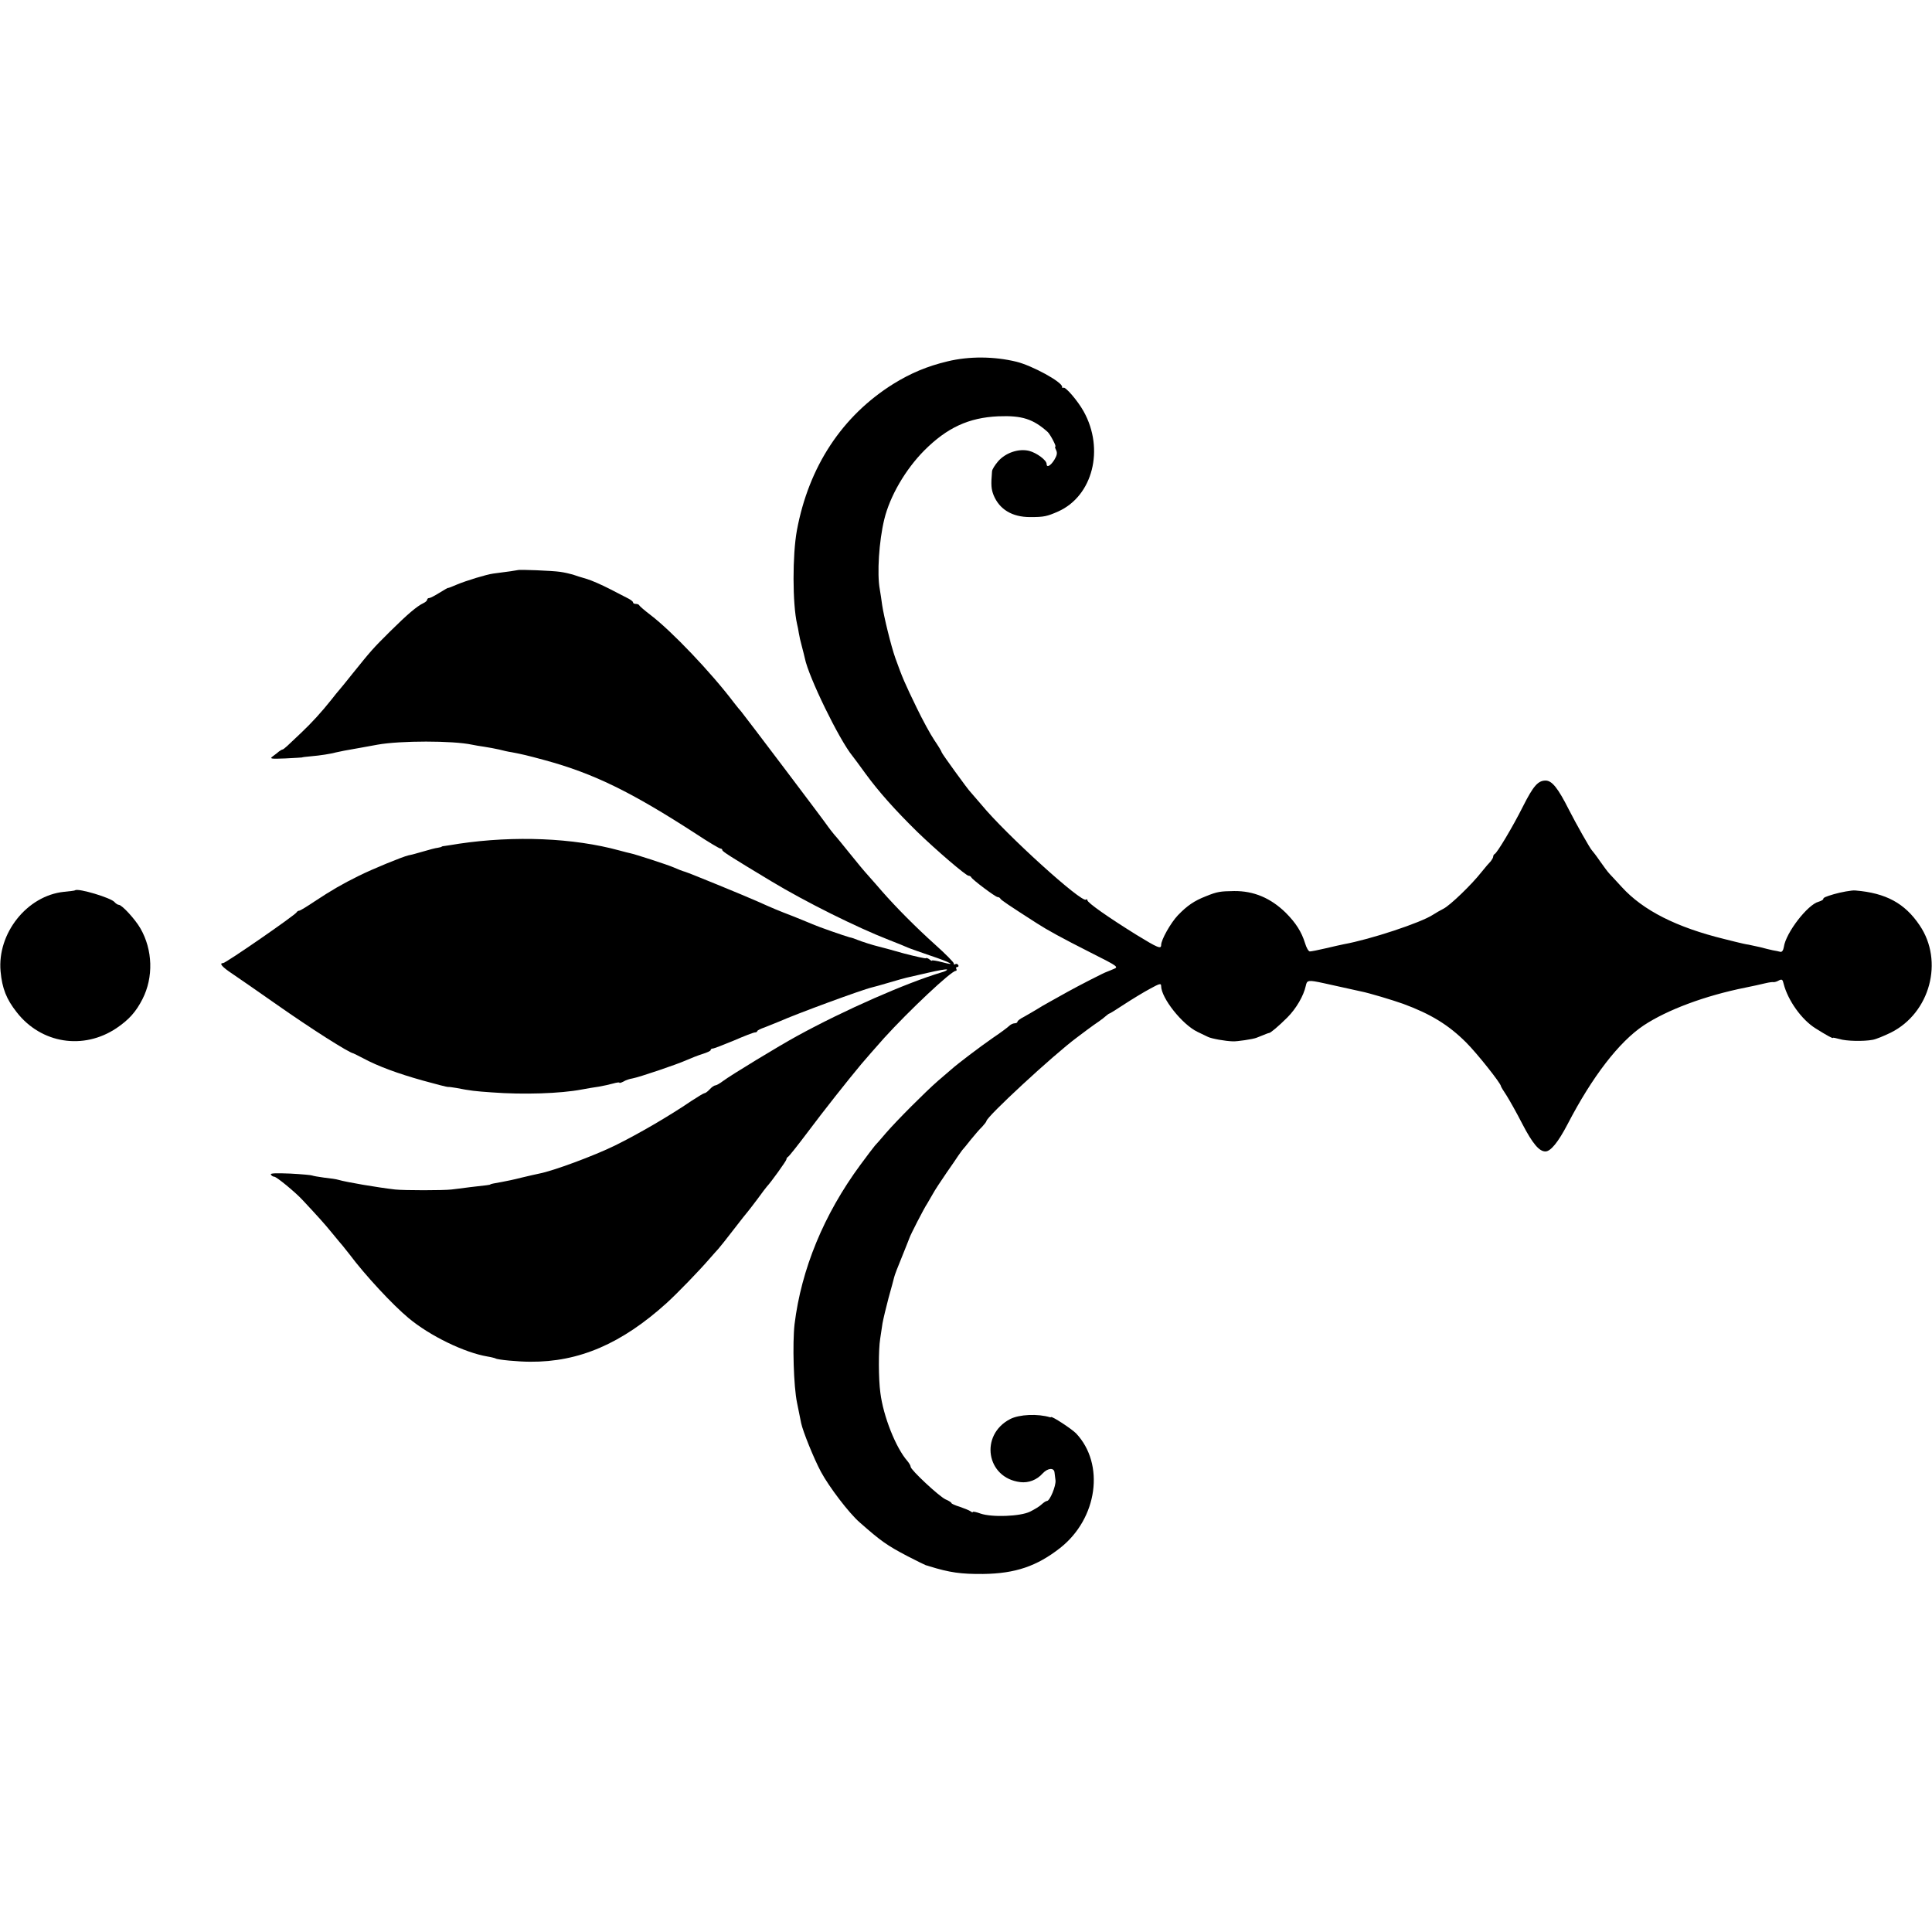
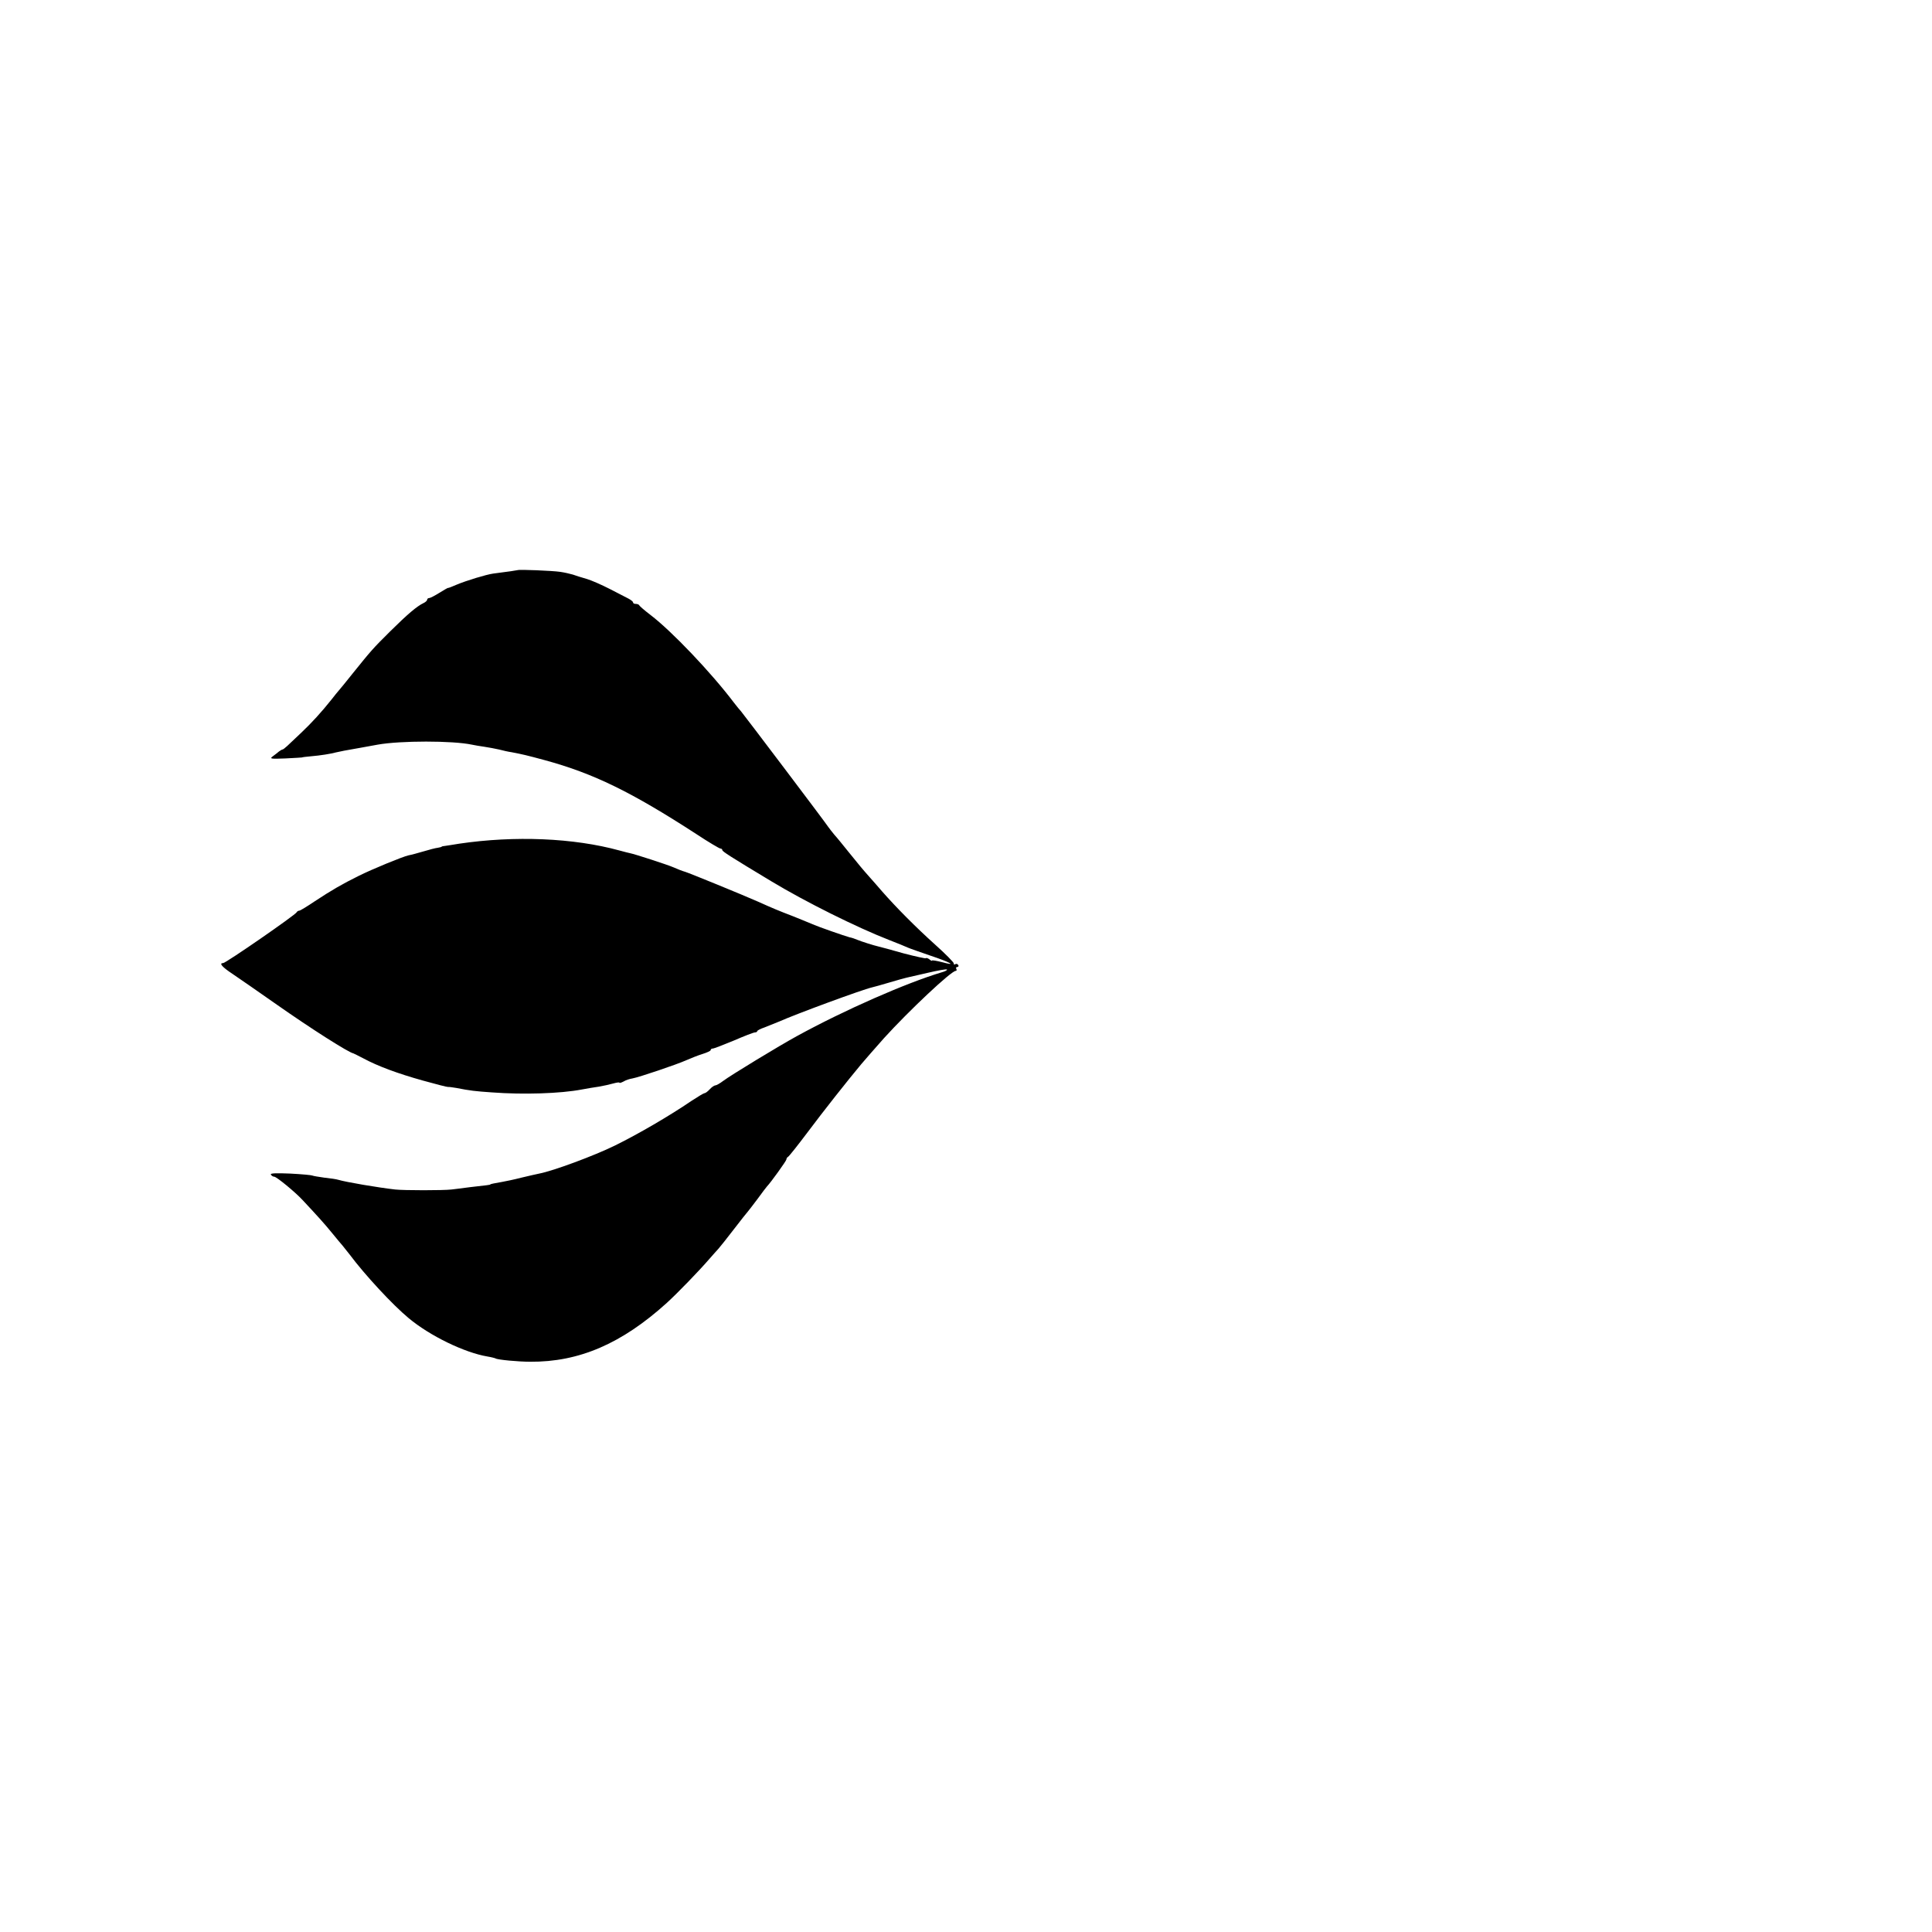
<svg xmlns="http://www.w3.org/2000/svg" version="1.0" width="995pt" height="995pt" viewBox="0 0 995 995" preserveAspectRatio="xMidYMid meet">
  <g transform="translate(0,995) scale(0.1,-0.1)" fill="#000000" stroke="none">
-     <path d="M4880 8089 c-105 -25 -190 -61 -279 -116 -264 -165 -436 -426 -497 -755 -23 -126 -23 -376 1 -482 3 -11 7 -32 9 -46 2 -14 9 -45 16 -70 7 -25 13 -52 15 -60 19 -96 177 -420 245 -503 6 -7 36 -48 68 -92 68 -93 152 -187 266 -299 98 -95 251 -226 264 -226 6 0 12 -4 14 -8 5 -12 125 -102 136 -102 6 0 12 -4 14 -8 3 -7 43 -34 188 -127 56 -36 125 -74 279 -152 141 -71 143 -73 115 -84 -16 -7 -31 -13 -34 -14 -10 -2 -146 -72 -200 -102 -30 -17 -73 -41 -95 -53 -22 -12 -53 -30 -70 -41 -16 -10 -45 -26 -62 -36 -18 -9 -33 -20 -33 -25 0 -4 -6 -8 -14 -8 -8 0 -21 -6 -28 -13 -7 -7 -44 -35 -83 -61 -68 -47 -184 -135 -215 -163 -8 -7 -40 -34 -70 -60 -66 -58 -209 -201 -268 -269 -23 -27 -48 -56 -56 -64 -7 -8 -41 -53 -75 -99 -188 -255 -304 -537 -339 -821 -11 -98 -5 -321 13 -405 9 -44 18 -91 21 -104 9 -43 66 -184 102 -251 42 -78 144 -212 199 -260 110 -97 141 -119 248 -175 47 -24 89 -45 93 -46 4 -1 12 -3 17 -5 106 -33 165 -41 278 -40 166 2 277 40 397 134 193 152 231 432 82 590 -24 24 -123 89 -129 84 -2 -1 -4 -2 -5 -1 -63 19 -158 15 -205 -9 -159 -82 -124 -304 52 -325 42 -5 85 11 115 45 26 28 59 31 61 4 1 -6 3 -24 5 -40 3 -28 -29 -106 -44 -106 -5 0 -17 -8 -28 -18 -10 -10 -37 -26 -59 -37 -51 -25 -197 -30 -255 -10 -22 8 -40 12 -40 8 0 -3 -6 -1 -12 4 -7 5 -32 15 -55 23 -24 7 -43 16 -43 19 0 3 -13 12 -30 19 -33 15 -180 152 -180 168 0 6 -8 19 -17 30 -59 67 -124 230 -139 351 -10 71 -10 223 -1 278 3 22 9 58 12 80 4 22 18 81 31 130 14 50 27 98 29 107 2 10 20 57 40 105 20 49 37 93 39 98 3 12 75 153 91 176 5 9 19 32 29 50 10 19 42 67 70 108 28 40 56 81 61 89 6 9 15 21 20 28 6 6 26 31 45 55 19 23 45 54 58 66 12 13 22 26 22 29 0 22 344 340 465 430 11 8 36 27 56 42 20 15 47 34 59 42 12 8 28 21 36 28 7 6 15 12 17 12 3 0 38 22 79 49 40 26 99 62 131 79 49 27 57 29 57 14 0 -61 108 -198 187 -236 21 -10 45 -22 54 -26 18 -9 89 -22 129 -23 21 -1 102 11 120 18 3 1 18 7 33 13 16 7 30 12 33 12 7 0 48 34 94 80 46 46 84 112 95 163 6 30 12 31 95 13 14 -3 57 -13 95 -21 39 -9 81 -18 95 -21 41 -8 161 -44 217 -64 141 -52 233 -108 324 -199 57 -57 179 -211 179 -225 0 -3 13 -24 29 -48 15 -24 52 -89 81 -146 53 -102 87 -142 119 -142 27 0 66 48 114 140 127 245 265 424 392 509 121 80 315 153 525 195 39 8 72 15 105 23 17 4 34 6 38 5 4 -1 17 2 27 8 17 9 21 6 26 -17 22 -85 92 -184 164 -229 59 -37 90 -54 90 -49 0 2 15 -1 33 -6 35 -11 125 -13 172 -4 17 3 58 20 93 37 202 101 274 368 148 553 -76 113 -173 166 -331 179 -17 2 -76 -9 -110 -19 -44 -13 -55 -18 -55 -25 0 -4 -11 -10 -24 -14 -56 -14 -169 -160 -179 -233 -3 -18 -10 -27 -18 -25 -8 2 -25 6 -39 8 -14 3 -43 10 -65 16 -22 5 -49 11 -60 13 -11 1 -40 8 -65 14 -25 6 -52 13 -60 15 -245 60 -418 147 -528 268 -26 28 -54 59 -62 67 -9 9 -31 39 -50 66 -19 28 -38 52 -41 55 -9 8 -83 139 -119 210 -56 111 -87 150 -120 150 -39 0 -63 -27 -117 -134 -52 -104 -133 -239 -145 -244 -4 -2 -8 -8 -8 -14 0 -5 -6 -15 -12 -23 -7 -7 -29 -32 -48 -56 -50 -64 -162 -172 -196 -189 -16 -8 -40 -22 -54 -31 -62 -41 -322 -127 -460 -152 -14 -3 -56 -12 -93 -21 -38 -9 -74 -16 -81 -16 -7 0 -18 19 -25 43 -18 58 -47 104 -100 157 -77 75 -164 112 -265 111 -72 -1 -87 -3 -146 -27 -59 -23 -96 -48 -144 -98 -37 -39 -86 -126 -86 -153 0 -22 -17 -15 -128 53 -143 89 -252 165 -252 178 0 5 -3 6 -7 3 -20 -20 -411 334 -538 488 -28 33 -53 62 -56 65 -11 9 -149 200 -149 205 0 4 -17 32 -38 63 -21 31 -62 107 -91 167 -62 128 -73 153 -110 256 -22 62 -59 213 -68 274 -3 22 -8 58 -12 80 -15 80 -4 249 23 360 29 120 109 257 206 355 118 118 229 169 381 176 123 5 180 -14 255 -81 14 -14 46 -75 39 -75 -3 0 -1 -8 4 -18 7 -14 5 -27 -9 -50 -20 -32 -40 -42 -40 -21 0 19 -51 57 -90 67 -53 13 -120 -9 -159 -53 -17 -20 -32 -43 -32 -53 -6 -70 -4 -91 8 -122 30 -73 95 -113 188 -113 71 0 86 3 145 29 178 80 239 321 131 515 -31 56 -96 131 -105 122 -3 -3 -6 -1 -6 5 0 25 -154 109 -235 129 -115 28 -244 29 -355 2z" />
-     <path d="M2667 7014 c-2 -1 -54 -9 -127 -18 -36 -5 -138 -36 -188 -57 -23 -10 -43 -18 -45 -17 -1 1 -21 -11 -44 -25 -24 -15 -47 -27 -53 -27 -5 0 -10 -4 -10 -8 0 -5 -8 -13 -19 -18 -34 -16 -83 -58 -170 -144 -91 -90 -101 -102 -196 -220 -33 -41 -64 -80 -70 -86 -5 -6 -23 -27 -38 -47 -51 -64 -101 -119 -156 -171 -30 -28 -62 -59 -72 -68 -11 -10 -21 -18 -24 -18 -3 0 -11 -5 -18 -10 -7 -6 -21 -17 -32 -25 -18 -13 -11 -14 65 -11 47 2 85 5 85 5 0 1 21 4 46 6 49 4 104 13 129 20 8 2 27 6 43 9 38 7 136 24 172 31 117 21 386 21 485 0 14 -3 43 -8 65 -11 22 -3 56 -10 75 -14 19 -5 49 -12 65 -14 57 -11 75 -15 171 -41 250 -68 445 -163 781 -381 62 -41 118 -74 123 -74 6 0 10 -4 10 -8 0 -7 37 -31 253 -161 176 -106 439 -237 606 -302 42 -16 85 -34 96 -39 11 -5 63 -23 115 -41 105 -35 142 -56 61 -34 -28 7 -51 11 -51 8 0 -3 -6 0 -13 6 -8 6 -16 9 -19 6 -2 -2 -53 9 -114 25 -60 17 -118 33 -128 35 -30 7 -89 26 -111 35 -11 5 -29 11 -40 13 -23 6 -161 54 -190 67 -11 5 -56 23 -100 41 -76 29 -109 43 -180 75 -79 35 -353 147 -376 154 -15 4 -42 15 -60 23 -32 14 -202 69 -224 73 -5 1 -30 7 -55 14 -237 65 -540 77 -825 35 -27 -5 -59 -9 -70 -11 -11 -1 -20 -3 -20 -4 0 -2 -9 -4 -20 -6 -11 -1 -45 -10 -75 -19 -30 -9 -64 -18 -76 -20 -31 -7 -187 -71 -257 -106 -85 -42 -140 -74 -225 -130 -40 -27 -76 -49 -81 -49 -5 0 -11 -4 -13 -8 -5 -13 -365 -262 -379 -262 -23 0 -4 -21 49 -56 31 -21 131 -90 222 -154 185 -130 376 -251 400 -255 3 -1 25 -12 50 -25 76 -41 179 -79 308 -115 68 -19 127 -34 130 -33 4 1 23 -2 42 -5 71 -14 97 -17 185 -23 160 -12 351 -6 461 15 27 5 67 12 90 15 22 4 55 11 72 16 18 5 32 7 32 4 0 -3 9 0 21 6 11 7 32 14 46 16 34 6 229 72 278 94 23 10 60 25 83 32 23 7 42 16 42 20 0 5 5 8 11 8 6 0 55 19 108 41 53 23 102 42 109 42 6 0 12 3 12 7 0 3 17 12 38 19 20 8 55 22 77 31 85 38 424 163 476 175 9 2 49 13 89 25 40 12 80 23 89 25 9 2 58 13 109 25 51 12 96 20 99 17 3 -3 -10 -10 -29 -15 -180 -54 -498 -193 -744 -328 -90 -49 -340 -201 -380 -231 -17 -13 -35 -23 -41 -23 -5 0 -18 -9 -28 -20 -10 -11 -22 -20 -27 -20 -4 0 -34 -18 -66 -39 -116 -79 -276 -172 -396 -231 -106 -52 -316 -130 -389 -144 -12 -2 -53 -12 -92 -21 -38 -10 -83 -19 -100 -22 -41 -7 -60 -11 -60 -13 0 -2 -15 -4 -105 -14 -36 -5 -78 -10 -95 -12 -43 -5 -243 -5 -290 0 -88 10 -253 38 -293 50 -9 3 -42 8 -72 11 -30 4 -58 9 -62 11 -3 2 -54 7 -113 10 -74 3 -105 2 -100 -5 3 -6 11 -11 17 -11 12 0 108 -79 146 -120 83 -89 112 -121 152 -170 25 -30 49 -60 55 -66 5 -6 21 -26 35 -44 80 -107 222 -260 304 -328 110 -92 288 -178 406 -198 19 -3 38 -8 42 -10 10 -7 118 -17 178 -17 252 -2 472 93 704 303 57 52 168 167 217 224 19 22 41 46 49 55 8 9 44 54 80 101 36 47 68 87 71 90 3 3 25 32 50 65 24 33 46 62 49 65 18 18 100 132 100 139 0 5 4 11 8 13 5 2 50 59 102 128 80 107 204 264 275 349 21 25 71 82 118 135 129 142 346 346 369 346 5 0 6 5 3 10 -3 6 -1 10 5 10 6 0 8 5 5 10 -4 6 -11 8 -16 4 -5 -3 -8 -1 -7 4 2 4 -42 49 -97 98 -100 90 -199 190 -272 273 -21 24 -49 57 -63 72 -41 46 -52 60 -108 129 -29 36 -62 77 -75 91 -12 14 -26 33 -32 41 -13 21 -436 580 -449 595 -6 6 -22 26 -36 44 -118 156 -321 369 -430 452 -30 23 -56 45 -58 50 -2 4 -10 7 -18 7 -8 0 -14 3 -14 8 0 4 -10 12 -23 19 -12 6 -56 29 -97 50 -41 21 -95 45 -120 52 -25 7 -56 17 -70 22 -14 4 -43 11 -65 14 -40 6 -213 13 -218 9z" />
-     <path d="M387 5365 c-1 -2 -27 -5 -58 -8 -190 -20 -344 -214 -326 -410 8 -87 30 -143 83 -210 126 -162 344 -196 514 -82 65 44 101 85 134 150 57 112 53 253 -11 364 -27 47 -95 121 -111 121 -5 0 -15 6 -22 14 -17 22 -188 73 -203 61z" />
+     <path d="M2667 7014 c-2 -1 -54 -9 -127 -18 -36 -5 -138 -36 -188 -57 -23 -10 -43 -18 -45 -17 -1 1 -21 -11 -44 -25 -24 -15 -47 -27 -53 -27 -5 0 -10 -4 -10 -8 0 -5 -8 -13 -19 -18 -34 -16 -83 -58 -170 -144 -91 -90 -101 -102 -196 -220 -33 -41 -64 -80 -70 -86 -5 -6 -23 -27 -38 -47 -51 -64 -101 -119 -156 -171 -30 -28 -62 -59 -72 -68 -11 -10 -21 -18 -24 -18 -3 0 -11 -5 -18 -10 -7 -6 -21 -17 -32 -25 -18 -13 -11 -14 65 -11 47 2 85 5 85 5 0 1 21 4 46 6 49 4 104 13 129 20 8 2 27 6 43 9 38 7 136 24 172 31 117 21 386 21 485 0 14 -3 43 -8 65 -11 22 -3 56 -10 75 -14 19 -5 49 -12 65 -14 57 -11 75 -15 171 -41 250 -68 445 -163 781 -381 62 -41 118 -74 123 -74 6 0 10 -4 10 -8 0 -7 37 -31 253 -161 176 -106 439 -237 606 -302 42 -16 85 -34 96 -39 11 -5 63 -23 115 -41 105 -35 142 -56 61 -34 -28 7 -51 11 -51 8 0 -3 -6 0 -13 6 -8 6 -16 9 -19 6 -2 -2 -53 9 -114 25 -60 17 -118 33 -128 35 -30 7 -89 26 -111 35 -11 5 -29 11 -40 13 -23 6 -161 54 -190 67 -11 5 -56 23 -100 41 -76 29 -109 43 -180 75 -79 35 -353 147 -376 154 -15 4 -42 15 -60 23 -32 14 -202 69 -224 73 -5 1 -30 7 -55 14 -237 65 -540 77 -825 35 -27 -5 -59 -9 -70 -11 -11 -1 -20 -3 -20 -4 0 -2 -9 -4 -20 -6 -11 -1 -45 -10 -75 -19 -30 -9 -64 -18 -76 -20 -31 -7 -187 -71 -257 -106 -85 -42 -140 -74 -225 -130 -40 -27 -76 -49 -81 -49 -5 0 -11 -4 -13 -8 -5 -13 -365 -262 -379 -262 -23 0 -4 -21 49 -56 31 -21 131 -90 222 -154 185 -130 376 -251 400 -255 3 -1 25 -12 50 -25 76 -41 179 -79 308 -115 68 -19 127 -34 130 -33 4 1 23 -2 42 -5 71 -14 97 -17 185 -23 160 -12 351 -6 461 15 27 5 67 12 90 15 22 4 55 11 72 16 18 5 32 7 32 4 0 -3 9 0 21 6 11 7 32 14 46 16 34 6 229 72 278 94 23 10 60 25 83 32 23 7 42 16 42 20 0 5 5 8 11 8 6 0 55 19 108 41 53 23 102 42 109 42 6 0 12 3 12 7 0 3 17 12 38 19 20 8 55 22 77 31 85 38 424 163 476 175 9 2 49 13 89 25 40 12 80 23 89 25 9 2 58 13 109 25 51 12 96 20 99 17 3 -3 -10 -10 -29 -15 -180 -54 -498 -193 -744 -328 -90 -49 -340 -201 -380 -231 -17 -13 -35 -23 -41 -23 -5 0 -18 -9 -28 -20 -10 -11 -22 -20 -27 -20 -4 0 -34 -18 -66 -39 -116 -79 -276 -172 -396 -231 -106 -52 -316 -130 -389 -144 -12 -2 -53 -12 -92 -21 -38 -10 -83 -19 -100 -22 -41 -7 -60 -11 -60 -13 0 -2 -15 -4 -105 -14 -36 -5 -78 -10 -95 -12 -43 -5 -243 -5 -290 0 -88 10 -253 38 -293 50 -9 3 -42 8 -72 11 -30 4 -58 9 -62 11 -3 2 -54 7 -113 10 -74 3 -105 2 -100 -5 3 -6 11 -11 17 -11 12 0 108 -79 146 -120 83 -89 112 -121 152 -170 25 -30 49 -60 55 -66 5 -6 21 -26 35 -44 80 -107 222 -260 304 -328 110 -92 288 -178 406 -198 19 -3 38 -8 42 -10 10 -7 118 -17 178 -17 252 -2 472 93 704 303 57 52 168 167 217 224 19 22 41 46 49 55 8 9 44 54 80 101 36 47 68 87 71 90 3 3 25 32 50 65 24 33 46 62 49 65 18 18 100 132 100 139 0 5 4 11 8 13 5 2 50 59 102 128 80 107 204 264 275 349 21 25 71 82 118 135 129 142 346 346 369 346 5 0 6 5 3 10 -3 6 -1 10 5 10 6 0 8 5 5 10 -4 6 -11 8 -16 4 -5 -3 -8 -1 -7 4 2 4 -42 49 -97 98 -100 90 -199 190 -272 273 -21 24 -49 57 -63 72 -41 46 -52 60 -108 129 -29 36 -62 77 -75 91 -12 14 -26 33 -32 41 -13 21 -436 580 -449 595 -6 6 -22 26 -36 44 -118 156 -321 369 -430 452 -30 23 -56 45 -58 50 -2 4 -10 7 -18 7 -8 0 -14 3 -14 8 0 4 -10 12 -23 19 -12 6 -56 29 -97 50 -41 21 -95 45 -120 52 -25 7 -56 17 -70 22 -14 4 -43 11 -65 14 -40 6 -213 13 -218 9" />
  </g>
</svg>